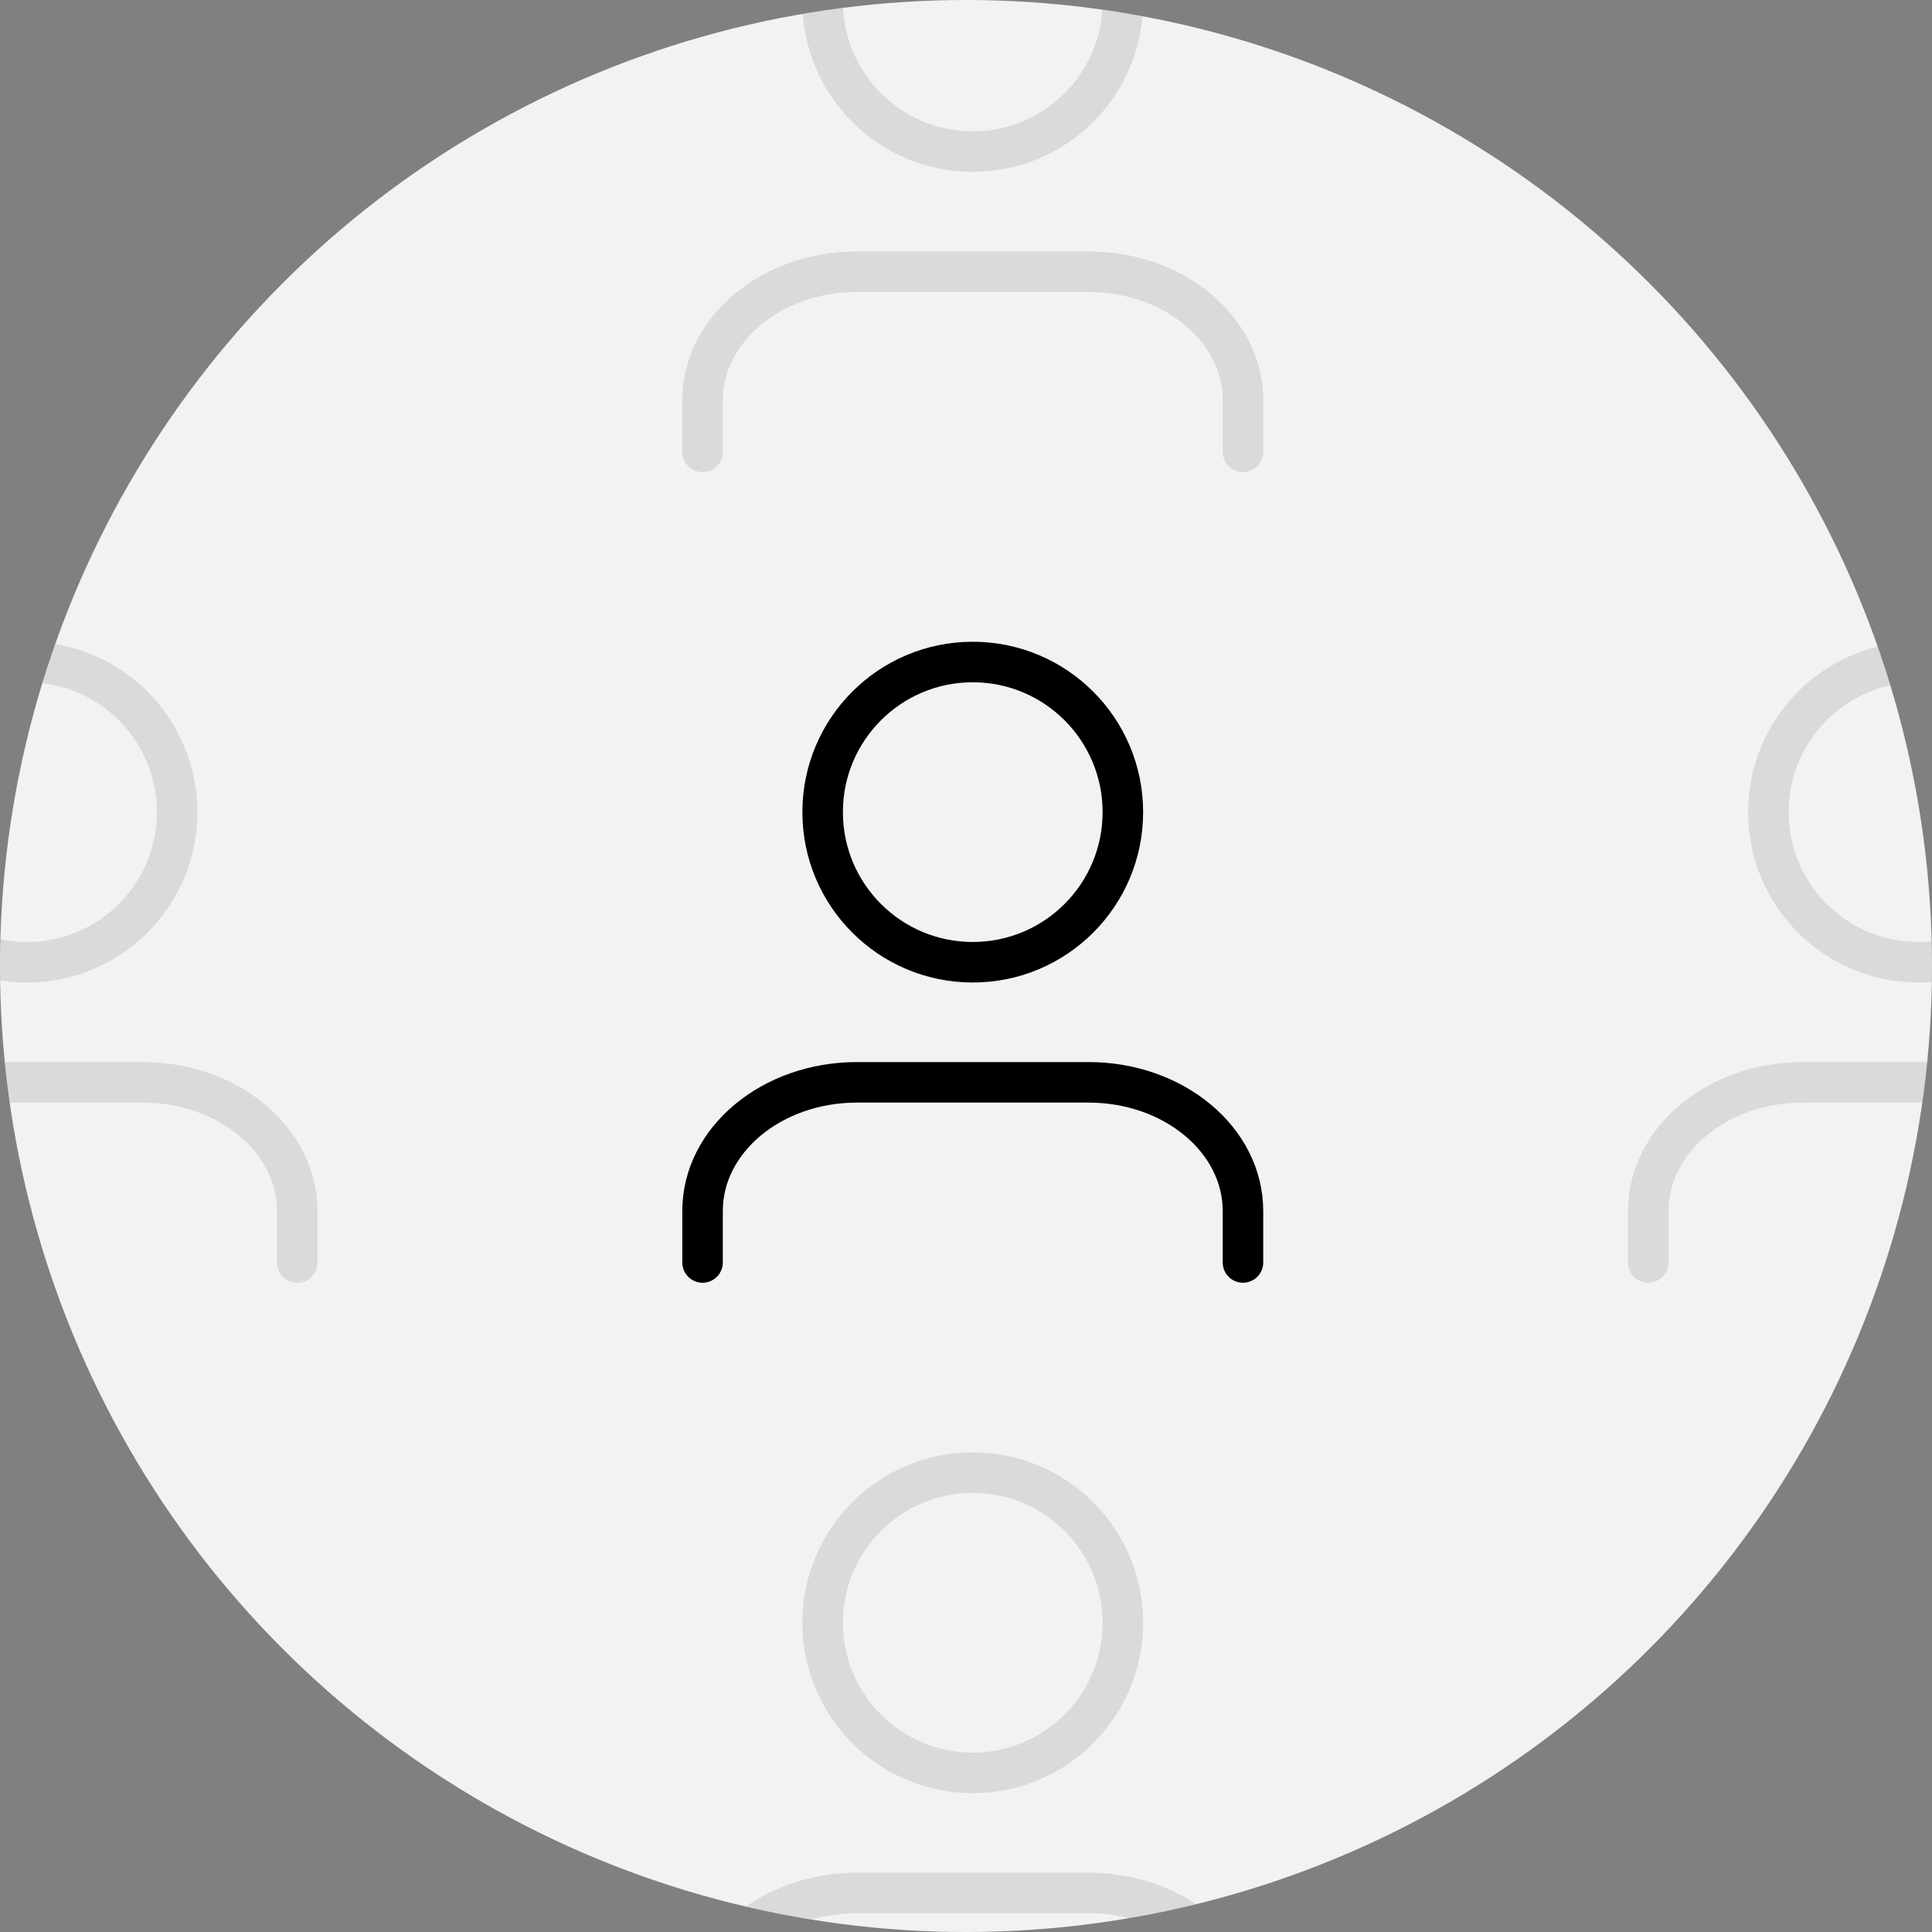
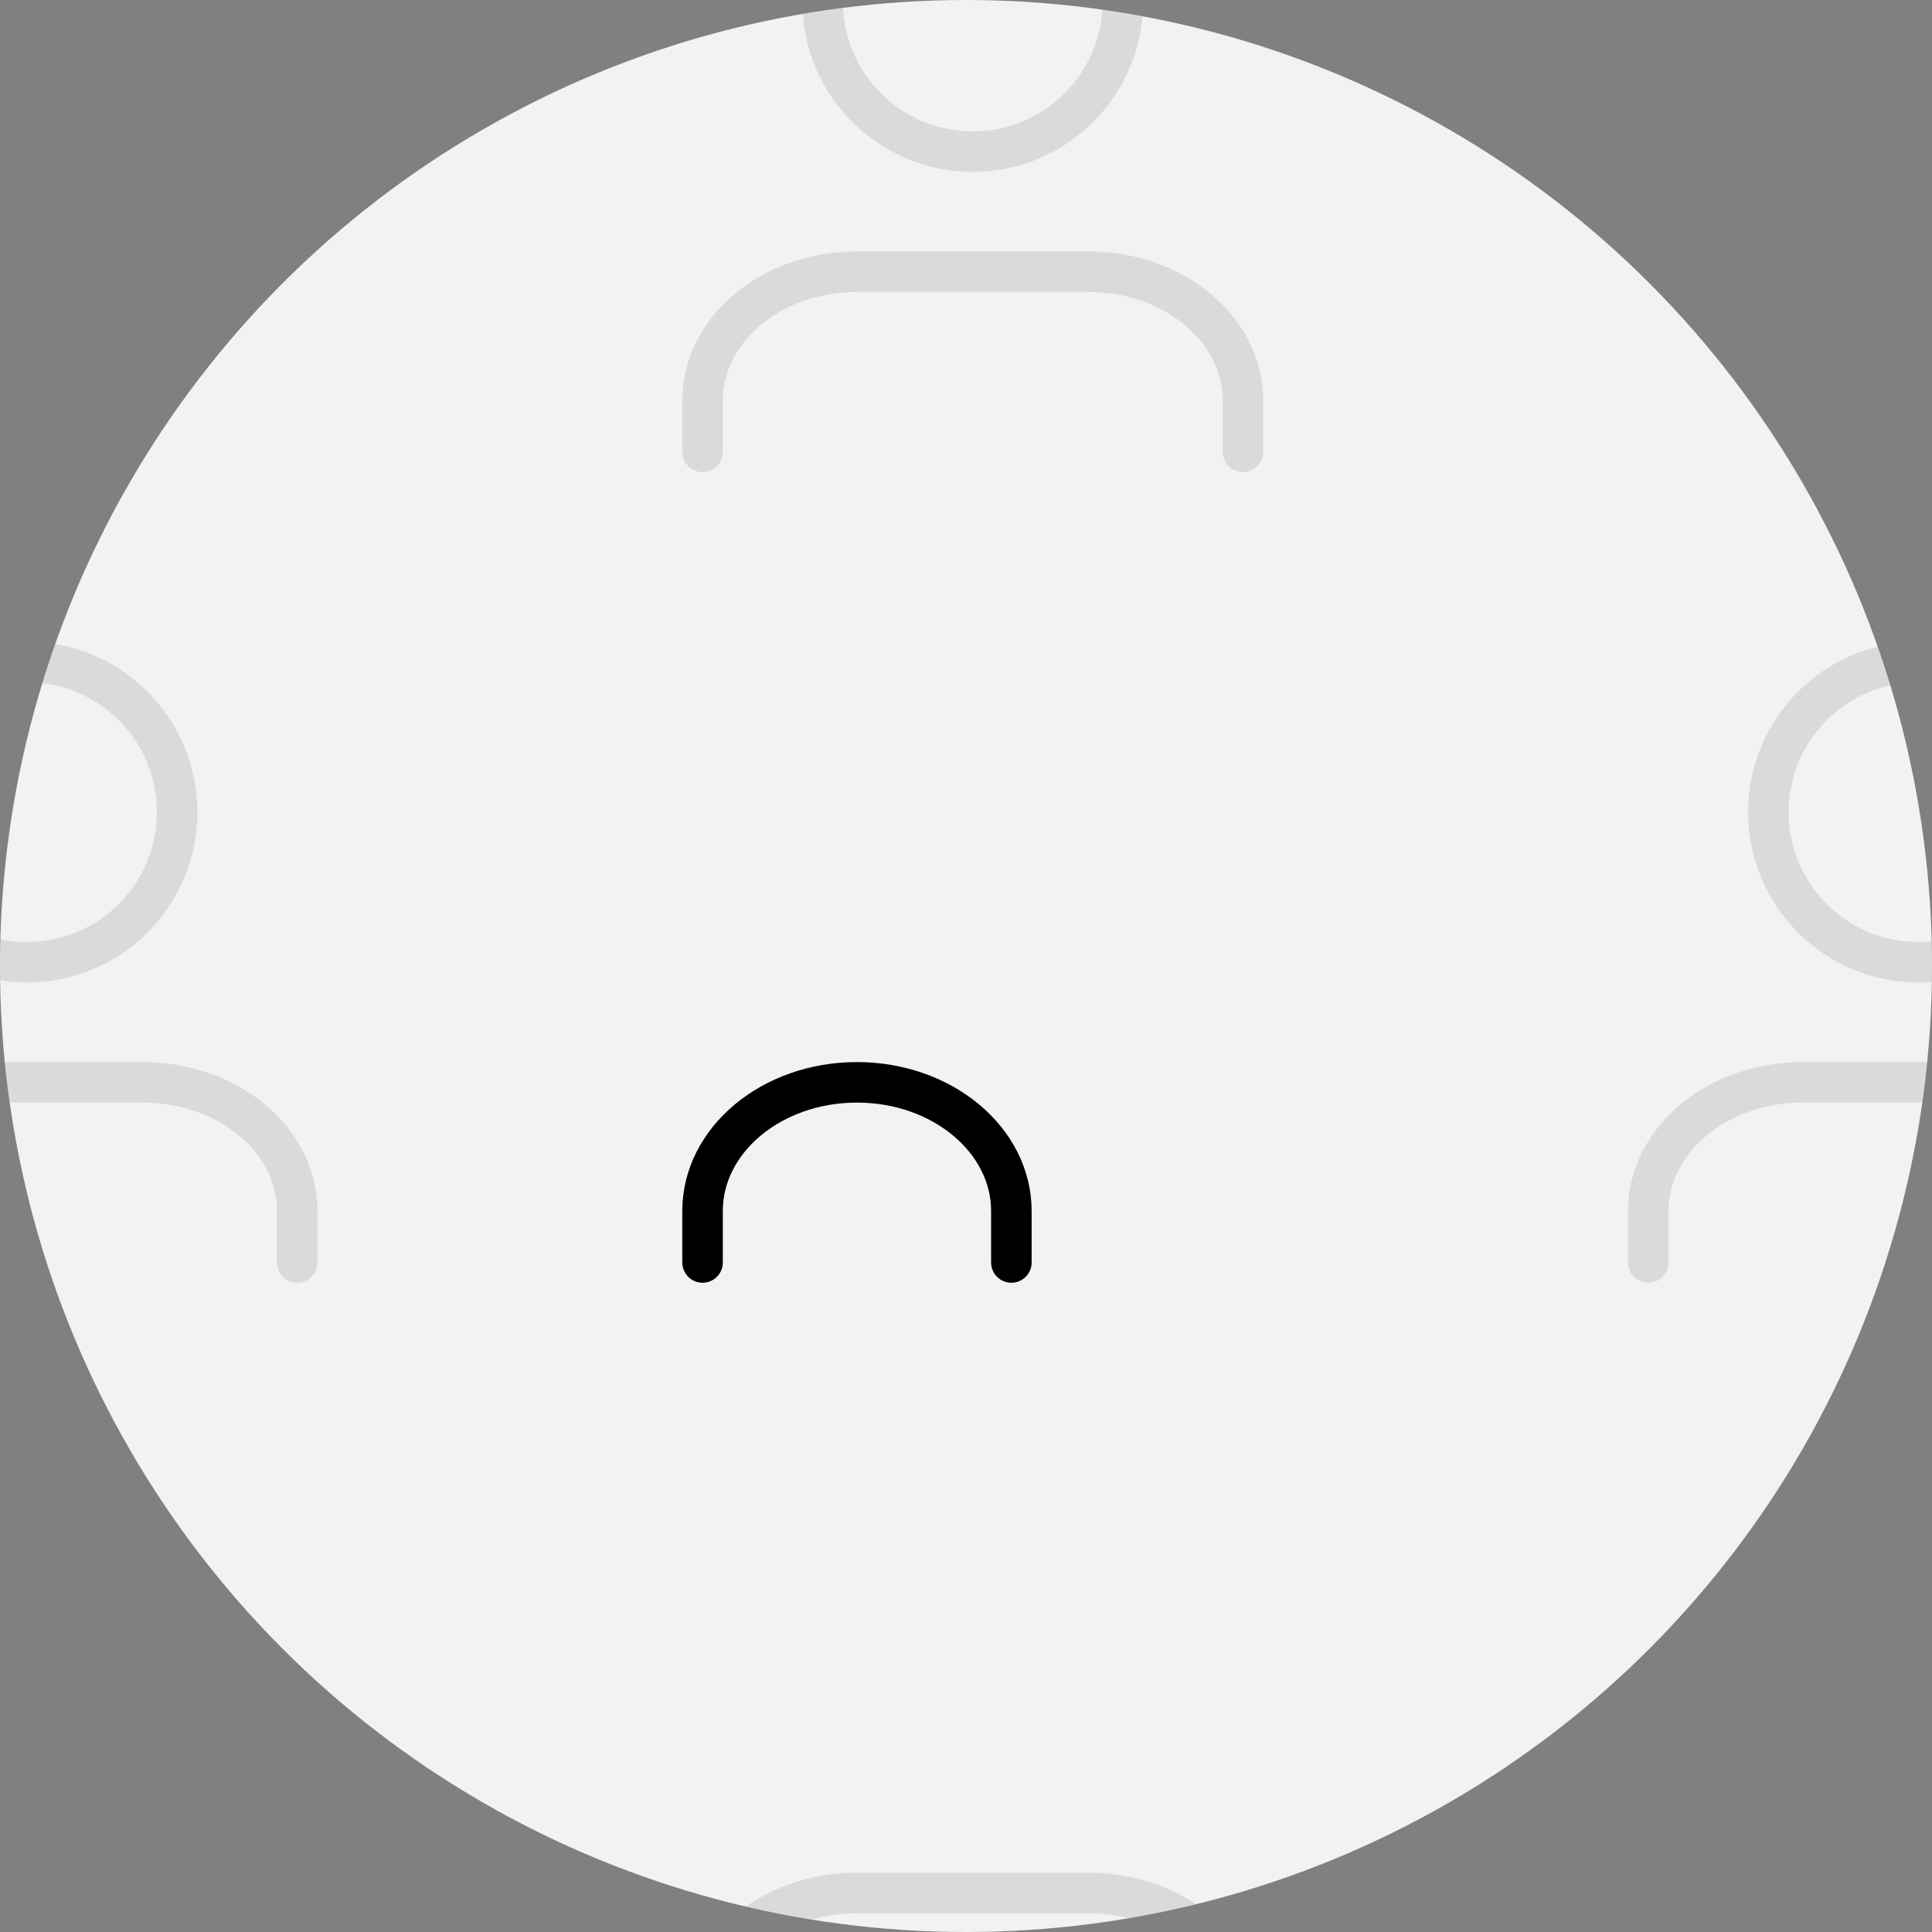
<svg xmlns="http://www.w3.org/2000/svg" width="143" height="143" viewBox="0 0 143 143">
  <rect x="0" y="0" width="143" height="143" fill="#808080" stroke="none" />
  <defs>
    <clipPath id="clip-path">
      <circle id="Ellipse_119" data-name="Ellipse 119" cx="71.5" cy="71.5" r="71.5" transform="translate(258 886)" fill="#f2f2f2" />
    </clipPath>
  </defs>
  <g id="Group_31355" data-name="Group 31355" transform="translate(-258 -988)">
    <g id="Group_31348" data-name="Group 31348">
      <circle id="Ellipse_112" data-name="Ellipse 112" cx="71.5" cy="71.5" r="71.5" transform="translate(258 988)" fill="#f2f2f2" />
      <g id="Mask_Group_4" data-name="Mask Group 4" transform="translate(0 102)" opacity="0.5" clip-path="url(#clip-path)">
        <g id="Account" transform="translate(-15.653 743.798)" opacity="0.192">
          <g id="Group_31354" data-name="Group 31354" transform="translate(395.653 191.202)">
            <circle id="Ellipse_121" data-name="Ellipse 121" cx="11.111" cy="11.111" r="11.111" transform="translate(8.889)" fill="none" stroke="#000" stroke-linecap="round" stroke-linejoin="round" stroke-width="3" />
            <path id="Path_21427" data-name="Path 21427" d="M395.653,218.535v-3.809c0-5.26,5.115-9.525,11.429-9.525h17.142c6.311,0,11.429,4.265,11.429,9.525v3.809" transform="translate(-395.653 -174.091)" fill="none" stroke="#000" stroke-linecap="round" stroke-linejoin="round" stroke-width="3" />
          </g>
        </g>
        <g id="Account-2" data-name="Account" transform="translate(-155.653 743.798)" opacity="0.192">
          <g id="Group_31354-2" data-name="Group 31354" transform="translate(395.653 191.202)">
            <circle id="Ellipse_121-2" data-name="Ellipse 121" cx="11.111" cy="11.111" r="11.111" transform="translate(8.889)" fill="none" stroke="#000" stroke-linecap="round" stroke-linejoin="round" stroke-width="3" />
            <path id="Path_21427-2" data-name="Path 21427" d="M395.653,218.535v-3.809c0-5.26,5.115-9.525,11.429-9.525h17.142c6.311,0,11.429,4.265,11.429,9.525v3.809" transform="translate(-395.653 -174.091)" fill="none" stroke="#000" stroke-linecap="round" stroke-linejoin="round" stroke-width="3" />
          </g>
        </g>
        <g id="Account-3" data-name="Account" transform="translate(-85.653 803.798)" opacity="0.192">
          <g id="Group_31354-3" data-name="Group 31354" transform="translate(395.653 191.202)">
-             <circle id="Ellipse_121-3" data-name="Ellipse 121" cx="11.111" cy="11.111" r="11.111" transform="translate(8.889)" fill="none" stroke="#000" stroke-linecap="round" stroke-linejoin="round" stroke-width="3" />
            <path id="Path_21427-3" data-name="Path 21427" d="M395.653,218.535v-3.809c0-5.26,5.115-9.525,11.429-9.525h17.142c6.311,0,11.429,4.265,11.429,9.525v3.809" transform="translate(-395.653 -174.091)" fill="none" stroke="#000" stroke-linecap="round" stroke-linejoin="round" stroke-width="3" />
          </g>
        </g>
        <g id="Account-4" data-name="Account" transform="translate(-85.653 683.798)" opacity="0.192">
          <g id="Group_31354-4" data-name="Group 31354" transform="translate(395.653 191.202)">
            <circle id="Ellipse_121-4" data-name="Ellipse 121" cx="11.111" cy="11.111" r="11.111" transform="translate(8.889)" fill="none" stroke="#000" stroke-linecap="round" stroke-linejoin="round" stroke-width="3" />
            <path id="Path_21427-4" data-name="Path 21427" d="M395.653,218.535v-3.809c0-5.26,5.115-9.525,11.429-9.525h17.142c6.311,0,11.429,4.265,11.429,9.525v3.809" transform="translate(-395.653 -174.091)" fill="none" stroke="#000" stroke-linecap="round" stroke-linejoin="round" stroke-width="3" />
          </g>
        </g>
      </g>
    </g>
    <g id="Account-5" data-name="Account" transform="translate(-85.653 845.798)">
      <g id="Group_31354-5" data-name="Group 31354" transform="translate(395.653 191.202)">
-         <circle id="Ellipse_121-5" data-name="Ellipse 121" cx="11.111" cy="11.111" r="11.111" transform="translate(8.889)" fill="none" stroke="#000" stroke-linecap="round" stroke-linejoin="round" stroke-width="3" />
-         <path id="Path_21427-5" data-name="Path 21427" d="M395.653,218.535v-3.809c0-5.26,5.115-9.525,11.429-9.525h17.142c6.311,0,11.429,4.265,11.429,9.525v3.809" transform="translate(-395.653 -174.091)" fill="none" stroke="#000" stroke-linecap="round" stroke-linejoin="round" stroke-width="3" />
+         <path id="Path_21427-5" data-name="Path 21427" d="M395.653,218.535v-3.809c0-5.26,5.115-9.525,11.429-9.525c6.311,0,11.429,4.265,11.429,9.525v3.809" transform="translate(-395.653 -174.091)" fill="none" stroke="#000" stroke-linecap="round" stroke-linejoin="round" stroke-width="3" />
      </g>
    </g>
  </g>
</svg>